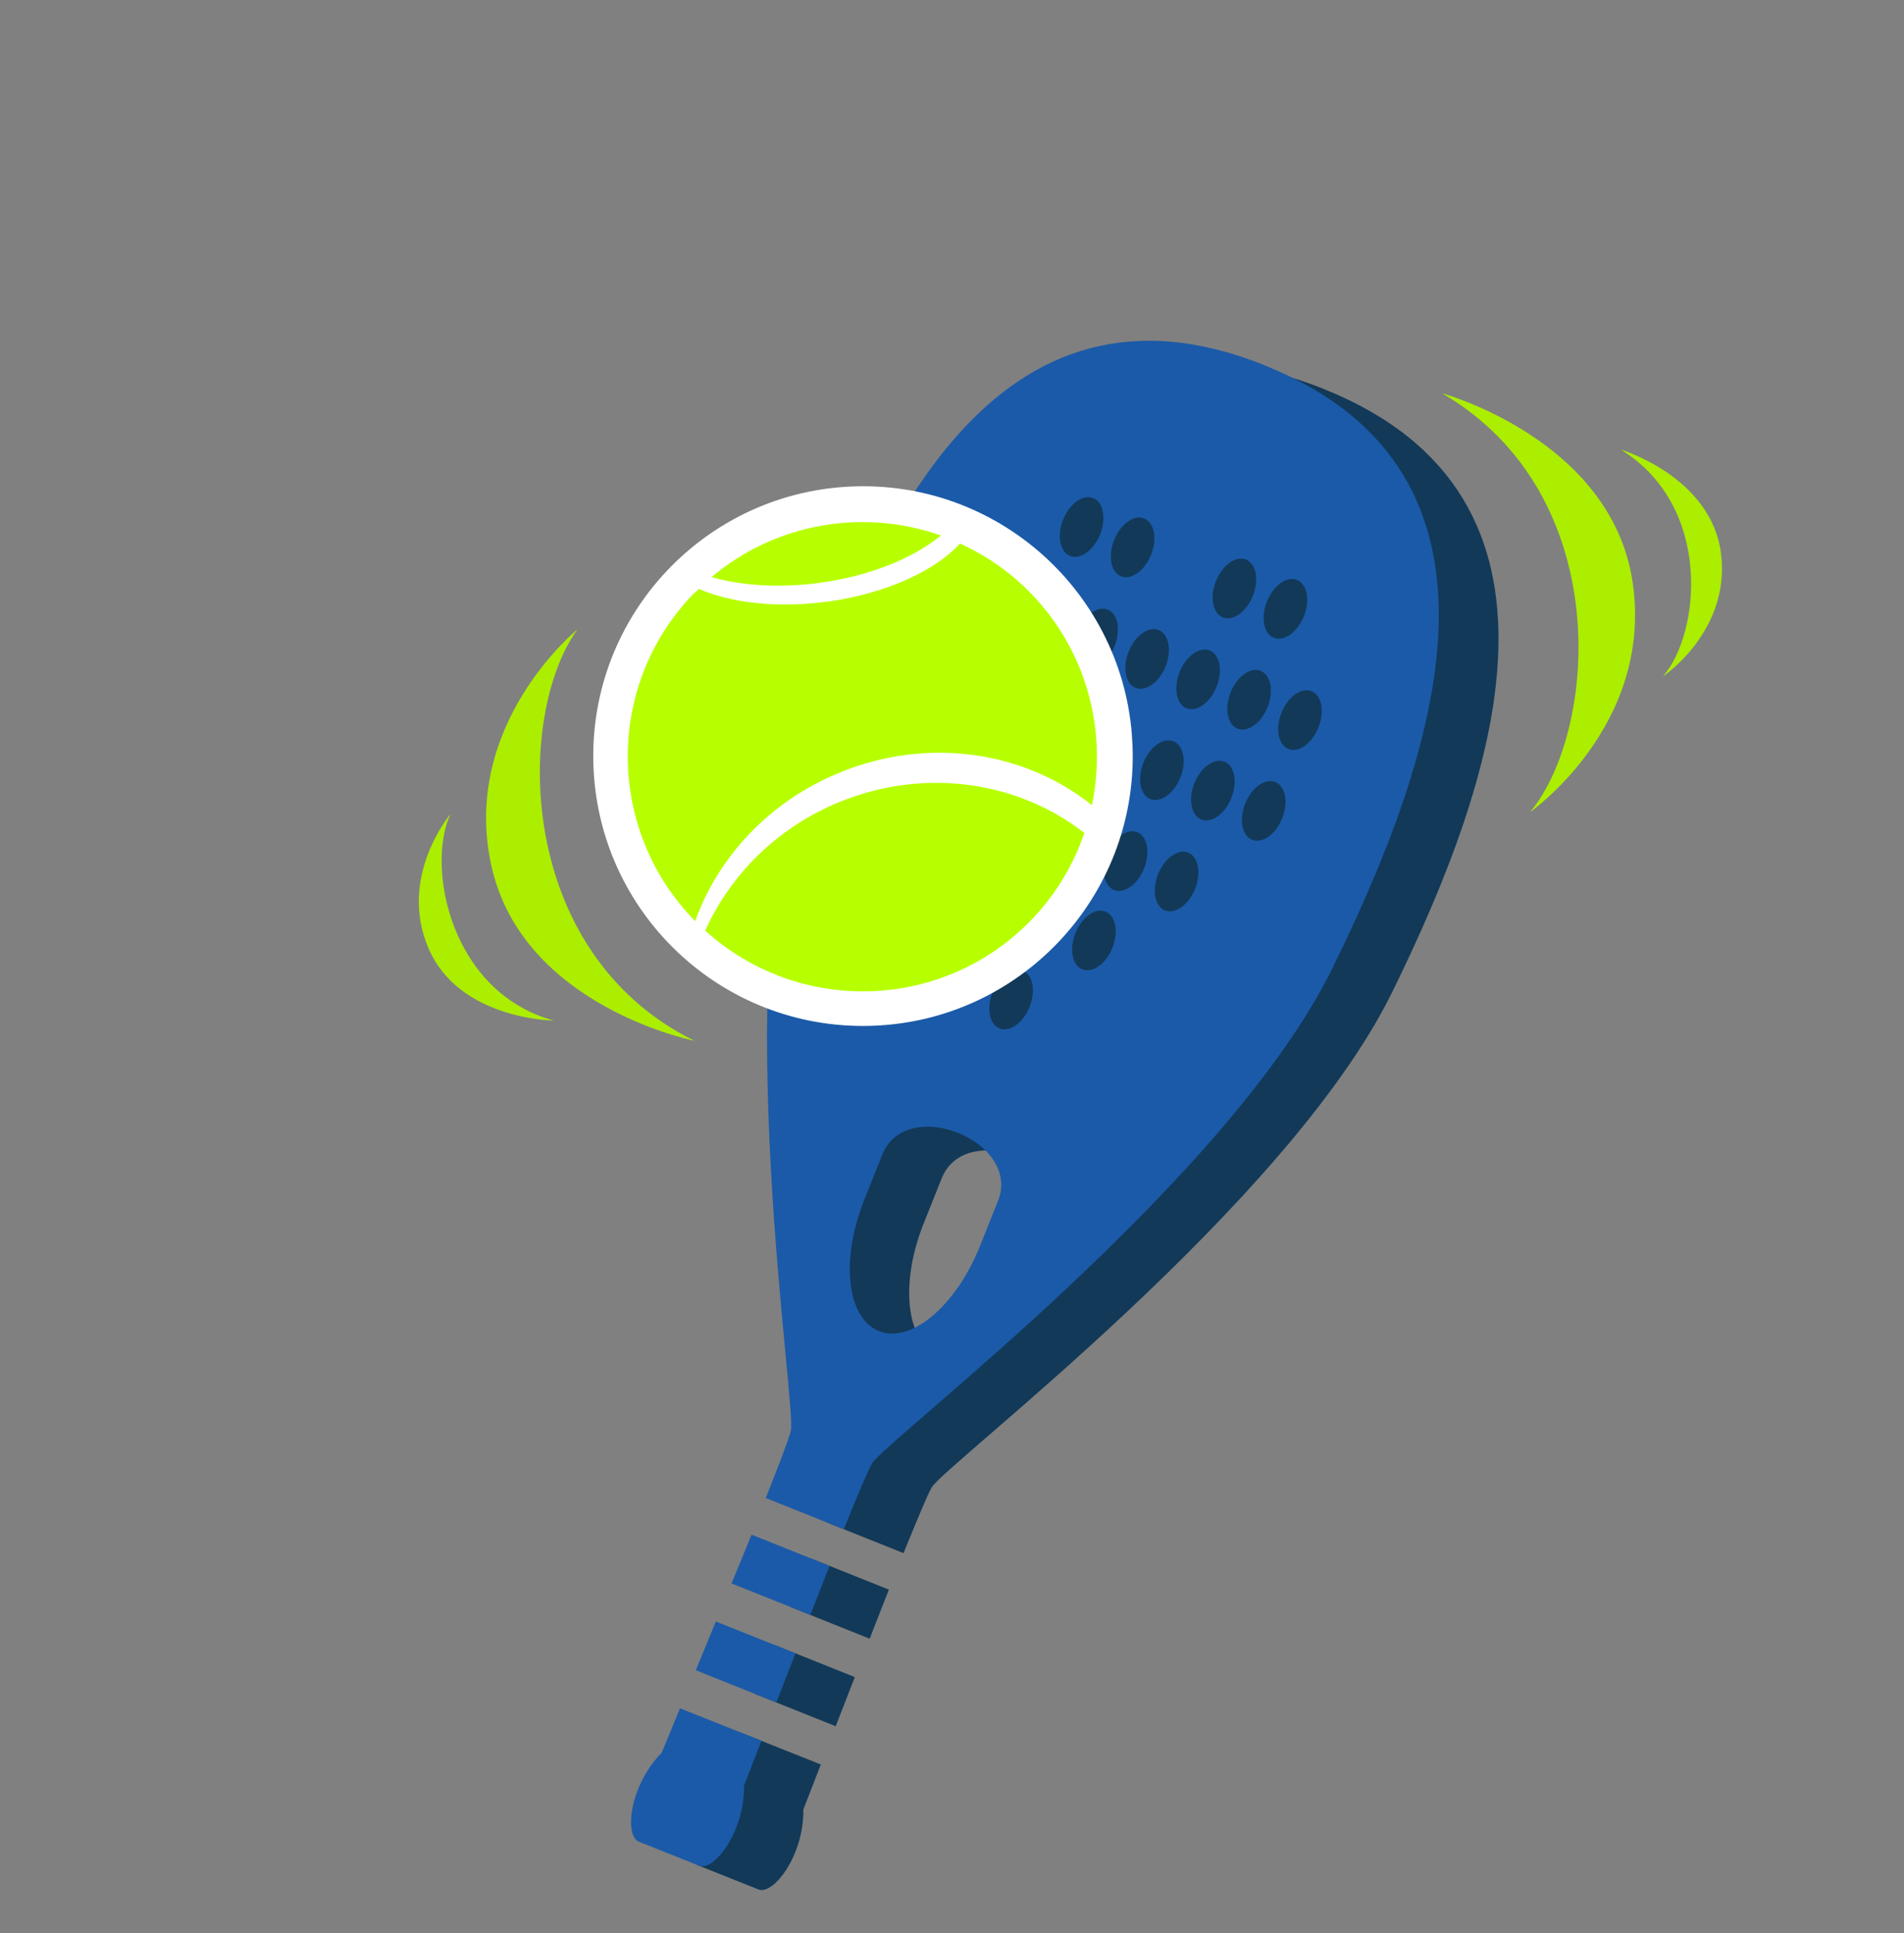
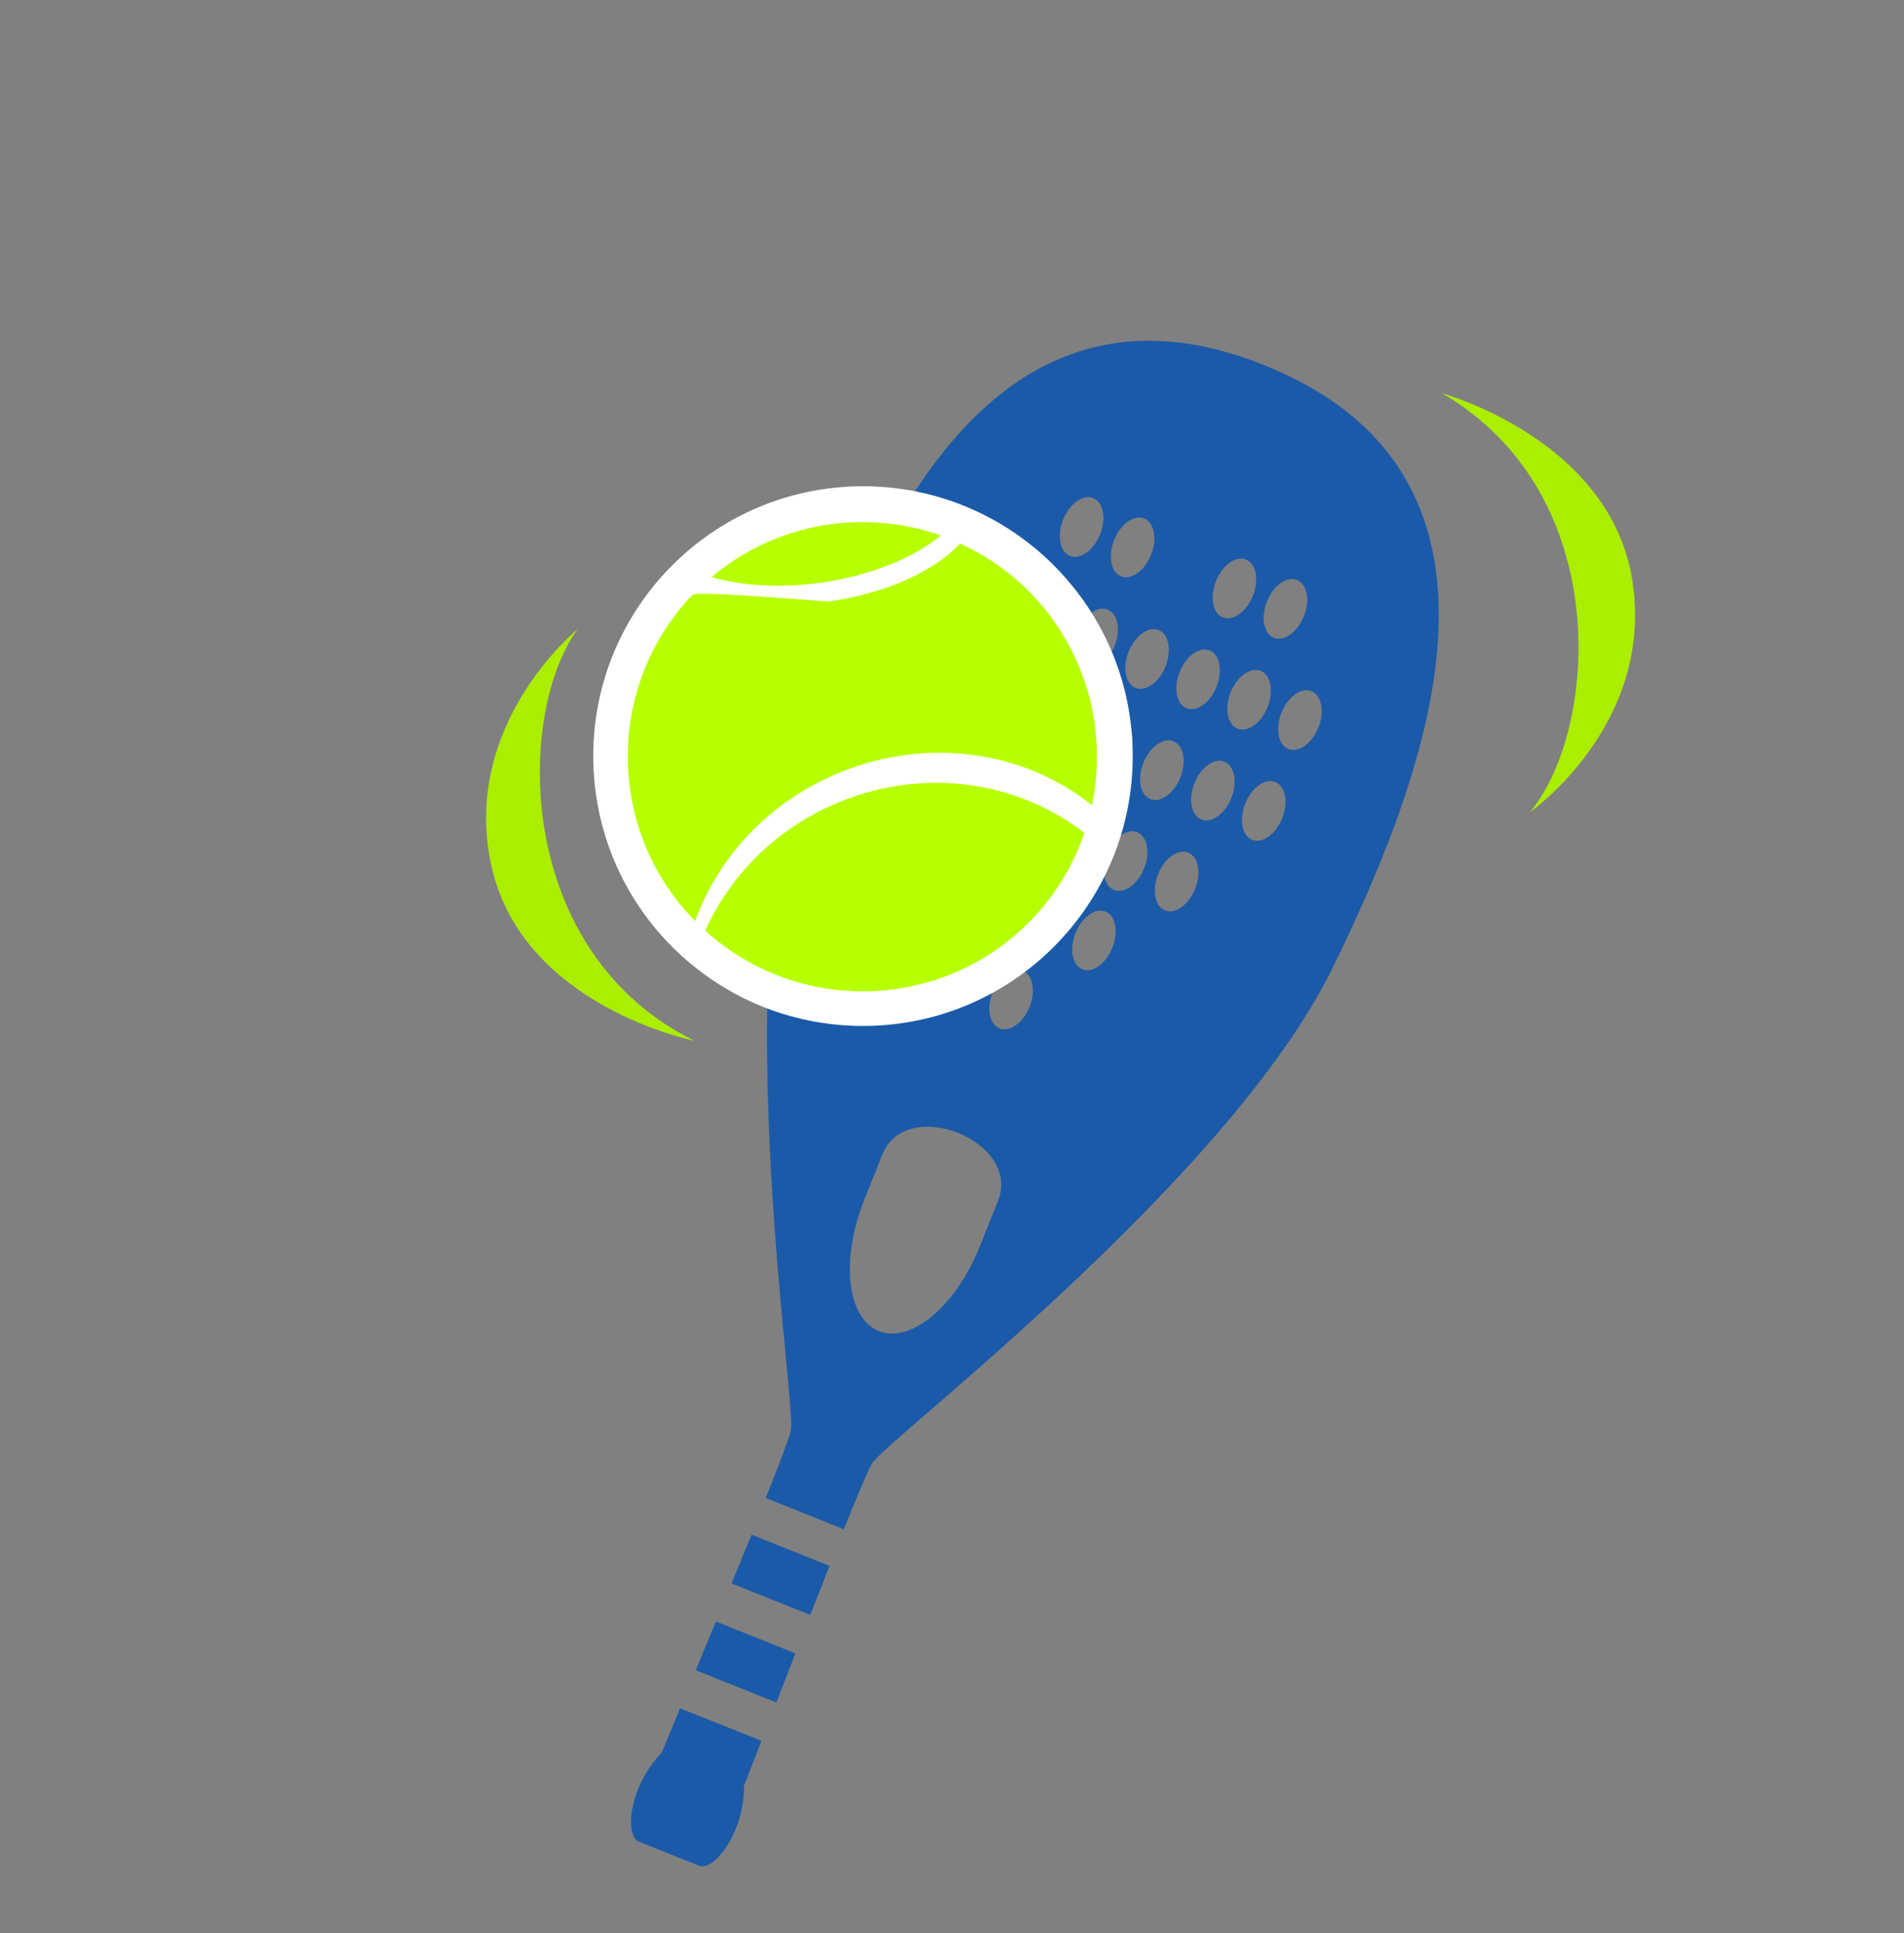
<svg xmlns="http://www.w3.org/2000/svg" width="335" height="340" viewBox="0 0 335 340" fill="none">
  <rect x="0" y="0" width="335" height="340" fill="#808080" stroke="none" />
  <g clip-path="url(#clip0_253_15480)">
-     <path d="M233.037 68.453C185.822 49.472 163.857 96.855 151.247 136.803C138.636 176.75 150.757 251.389 149.648 255.855C149.273 257.375 147.495 261.988 145.247 267.66L158.974 273.148C161.267 267.506 163.154 262.948 163.927 261.594C166.211 257.595 226.489 212.065 244.953 174.475C263.417 136.885 280.247 87.441 233.038 68.466L233.037 68.453ZM179.011 203.419C184.1 205.449 188.135 210.124 186.033 215.38L182.848 223.35C178.639 233.868 170.722 240.527 165.081 238.272C159.44 236.016 158.296 225.734 162.499 215.209L165.684 207.239C167.791 201.976 173.928 201.382 179.011 203.419ZM142.677 274.078C141.633 276.594 140.335 279.797 139.154 282.654L153.016 288.195C154.132 285.315 155.392 282.1 156.391 279.566L142.664 274.078L142.677 274.078ZM136.39 289.356C135.227 292.168 134.076 294.954 132.854 297.92L147.036 303.592C148.2 300.596 149.287 297.786 150.399 294.95L136.396 289.35L136.39 289.356ZM130.083 304.629C128.938 307.396 128.019 309.636 126.862 312.429C121.105 318.316 120.295 327.049 122.837 328.068L128.15 330.187L133.463 332.306C136.005 333.324 141.448 326.463 141.352 318.219C142.451 315.383 143.332 313.131 144.418 310.322L130.083 304.616L130.083 304.629Z" fill="#123958" />
    <path d="M222.526 64.25C175.31 45.268 153.345 92.652 140.735 132.599C128.124 172.546 140.245 247.185 139.136 251.651C138.761 253.172 136.983 257.784 134.735 263.457L148.462 268.945C150.755 263.303 152.642 258.744 153.416 257.39C155.699 253.391 215.977 207.861 234.441 170.272C252.905 132.682 269.735 83.237 222.526 64.262L222.526 64.25ZM192.343 87.603C194.14 88.325 194.672 91.184 193.554 93.988C192.429 96.799 190.06 98.484 188.269 97.768C186.479 97.052 185.94 94.187 187.059 91.383C188.184 88.572 190.546 86.88 192.343 87.603ZM201.315 91.19C203.105 91.907 203.644 94.772 202.525 97.576C201.4 100.387 199.038 102.078 197.241 101.356C195.45 100.639 194.906 97.781 196.03 94.97C197.155 92.159 199.518 90.468 201.315 91.19ZM219.227 98.411C221.018 99.127 221.563 101.986 220.438 104.797C219.313 107.607 216.944 109.293 215.154 108.577C213.357 107.854 212.824 104.995 213.943 102.191C215.068 99.38 217.437 97.695 219.227 98.411ZM228.199 101.999C229.989 102.715 230.534 105.573 229.409 108.384C228.284 111.195 225.916 112.881 224.125 112.164C222.335 111.448 221.796 108.583 222.915 105.779C224.04 102.968 226.402 101.276 228.199 101.999ZM176.986 100.064C178.776 100.78 179.315 103.645 178.196 106.449C177.071 109.26 174.702 110.946 172.912 110.229C171.122 109.513 170.577 106.655 171.702 103.844C172.826 101.033 175.195 99.348 176.986 100.064ZM185.925 103.634C187.716 104.35 188.26 107.208 187.135 110.019C186.011 112.83 183.642 114.515 181.851 113.799C180.061 113.083 179.522 110.218 180.641 107.414C181.766 104.603 184.135 102.917 185.925 103.634ZM194.897 107.221C196.687 107.938 197.232 110.796 196.107 113.607C194.982 116.418 192.62 118.109 190.823 117.387C189.032 116.67 188.487 113.812 189.612 111.001C190.737 108.19 193.106 106.505 194.897 107.221ZM203.868 110.809C205.659 111.525 206.197 114.39 205.079 117.194C203.954 120.005 201.591 121.697 199.794 120.974C198.004 120.258 197.459 117.4 198.584 114.589C199.709 111.778 202.078 110.093 203.868 110.809ZM212.84 114.397C214.63 115.113 215.169 117.978 214.05 120.782C212.925 123.593 210.563 125.285 208.766 124.562C206.969 123.84 206.437 120.981 207.555 118.177C208.68 115.366 211.049 113.68 212.84 114.397ZM221.811 117.984C223.602 118.701 224.14 121.566 223.022 124.37C221.897 127.181 219.528 128.866 217.737 128.15C215.947 127.433 215.408 124.569 216.527 121.764C217.652 118.954 220.021 117.268 221.811 117.984ZM230.757 121.56C232.547 122.277 233.086 125.141 231.967 127.946C230.843 130.757 228.48 132.448 226.683 131.726C224.893 131.009 224.354 128.145 225.473 125.34C226.598 122.529 228.967 120.844 230.757 121.56ZM170.604 116.03C172.394 116.747 172.933 119.612 171.814 122.416C170.689 125.227 168.327 126.918 166.53 126.196C164.74 125.479 164.195 122.621 165.32 119.81C166.445 116.999 168.807 115.308 170.604 116.03ZM179.55 119.606C181.34 120.323 181.879 123.187 180.76 125.992C179.635 128.802 177.273 130.494 175.476 129.772C173.679 129.049 173.147 126.19 174.265 123.386C175.39 120.575 177.759 118.89 179.55 119.606ZM188.521 123.194C190.312 123.91 190.85 126.775 189.732 129.579C188.607 132.39 186.244 134.082 184.447 133.359C182.657 132.643 182.112 129.785 183.237 126.974C184.362 124.163 186.724 122.471 188.521 123.194ZM197.493 126.782C199.283 127.498 199.828 130.356 198.703 133.167C197.578 135.978 195.209 137.663 193.419 136.947C191.628 136.231 191.084 133.372 192.209 130.562C193.333 127.751 195.696 126.059 197.493 126.782ZM206.464 130.369C208.255 131.086 208.8 133.944 207.675 136.755C206.55 139.566 204.187 141.257 202.391 140.535C200.594 139.812 200.061 136.954 201.18 134.149C202.305 131.338 204.667 129.647 206.464 130.369ZM215.436 133.957C217.226 134.673 217.771 137.532 216.646 140.342C215.521 143.153 213.159 144.845 211.362 144.122C209.565 143.4 209.033 140.541 210.152 137.737C211.277 134.926 213.645 133.241 215.436 133.957ZM224.382 137.533C226.172 138.249 226.717 141.107 225.592 143.918C224.467 146.729 222.105 148.421 220.308 147.698C218.511 146.976 217.979 144.117 219.097 141.313C220.222 138.502 222.591 136.816 224.382 137.533ZM173.168 135.598C174.959 136.314 175.504 139.173 174.379 141.983C173.254 144.794 170.885 146.48 169.095 145.763C167.298 145.041 166.765 142.182 167.884 139.378C169.009 136.567 171.371 134.875 173.168 135.598ZM182.14 139.186C183.93 139.902 184.469 142.767 183.35 145.571C182.226 148.382 179.857 150.067 178.066 149.351C176.269 148.629 175.737 145.77 176.856 142.966C177.981 140.155 180.343 138.463 182.14 139.186ZM191.112 142.773C192.902 143.49 193.447 146.348 192.322 149.159C191.197 151.97 188.828 153.655 187.038 152.939C185.247 152.222 184.709 149.358 185.827 146.553C186.952 143.742 189.315 142.051 191.112 142.773ZM200.083 146.361C201.874 147.077 202.418 149.936 201.294 152.747C200.169 155.557 197.8 157.243 196.009 156.526C194.212 155.804 193.68 152.945 194.799 150.141C195.924 147.33 198.293 145.645 200.083 146.361ZM209.055 149.949C210.845 150.665 211.384 153.53 210.265 156.334C209.14 159.145 206.771 160.831 204.981 160.114C203.19 159.398 202.652 156.533 203.77 153.729C204.895 150.918 207.258 149.226 209.055 149.949ZM176.563 153.137C178.36 153.86 178.892 156.718 177.774 159.522C176.649 162.333 174.28 164.019 172.489 163.302C170.692 162.58 170.16 159.721 171.279 156.917C172.404 154.106 174.773 152.421 176.563 153.137ZM185.535 156.725C187.325 157.441 187.87 160.299 186.745 163.11C185.62 165.921 183.251 167.607 181.461 166.89C179.671 166.174 179.126 163.316 180.251 160.505C181.375 157.694 183.744 156.008 185.535 156.725ZM194.506 160.312C196.297 161.029 196.842 163.887 195.717 166.698C194.592 169.509 192.23 171.2 190.433 170.478C188.642 169.761 188.103 166.897 189.222 164.092C190.347 161.282 192.716 159.596 194.506 160.312ZM179.933 170.702C181.724 171.419 182.263 174.283 181.144 177.088C180.019 179.899 177.65 181.584 175.86 180.868C174.069 180.151 173.524 177.293 174.649 174.482C175.774 171.671 178.143 169.986 179.933 170.702ZM168.57 199.245C173.659 201.276 177.694 205.95 175.592 211.206L172.407 219.176C168.198 229.694 160.281 236.354 154.64 234.098C148.999 231.842 147.854 221.56 152.057 211.036L155.242 203.065C157.35 197.803 163.487 197.208 168.57 199.245ZM132.236 269.904C131.191 272.421 129.894 275.623 128.713 278.48L142.575 284.021C143.691 281.141 144.951 277.927 145.95 275.392L132.223 269.904L132.236 269.904ZM125.949 285.182C124.786 287.994 123.635 290.781 122.413 293.746L136.595 299.418C137.759 296.422 138.846 293.612 139.958 290.777L125.955 285.176L125.949 285.182ZM119.642 300.455C118.497 303.222 117.578 305.463 116.42 308.255C110.664 314.142 109.854 322.876 112.395 323.894L117.709 326.013L123.022 328.132C125.564 329.151 131.007 322.289 130.911 314.045C132.01 311.21 132.89 308.958 133.977 306.148L119.642 300.442L119.642 300.455Z" fill="#1B5AA8" />
    <path d="M199.281 131.619C198.532 105.419 176.684 84.788 150.484 85.537C124.284 86.287 103.653 108.134 104.402 134.335C105.152 160.535 126.999 181.166 153.199 180.417C179.399 179.667 200.031 157.82 199.281 131.619Z" fill="white" />
    <path d="M144.38 102.479C153.256 101.245 160.786 98.091 165.548 94.18C152.033 89.406 136.599 91.879 125.192 101.499C130.466 102.996 137.169 103.473 144.38 102.479Z" fill="#B7FF00" />
-     <path d="M145.669 105.787C136.745 107.021 128.594 106.012 122.957 103.57C122.563 103.987 122.095 104.335 121.701 104.752C106.397 120.958 106.81 146.246 122.312 162C126.361 150.728 135.304 140.963 147.725 135.878C163.404 129.456 180.373 132.196 192.11 141.607C194.97 128.003 190.918 113.307 180.09 103.081C176.701 99.882 172.903 97.41 168.909 95.589C164.531 100.373 155.973 104.369 145.646 105.811L145.669 105.787Z" fill="#B7FF00" />
+     <path d="M145.669 105.787C122.563 103.987 122.095 104.335 121.701 104.752C106.397 120.958 106.81 146.246 122.312 162C126.361 150.728 135.304 140.963 147.725 135.878C163.404 129.456 180.373 132.196 192.11 141.607C194.97 128.003 190.918 113.307 180.09 103.081C176.701 99.882 172.903 97.41 168.909 95.589C164.531 100.373 155.973 104.369 145.646 105.811L145.669 105.787Z" fill="#B7FF00" />
    <path d="M147.658 141.064C136.654 145.583 128.483 153.892 124.08 163.67C140.684 178.7 166.34 177.798 181.783 161.445C185.957 157.025 188.94 151.899 190.792 146.495C179.21 137.461 162.795 134.873 147.658 141.064Z" fill="#B7FF00" />
    <path d="M122.208 183.056C90.55 167.481 90.707 125.765 101.6 110.69C101.6 110.69 80.984 127.388 86.447 152.233C91.909 177.078 122.214 183.05 122.214 183.05L122.208 183.056Z" fill="#ABEE00" />
-     <path d="M97.415 179.49C79.068 174.401 74.99 152.269 79.247 143.189C79.247 143.189 69.987 154.106 75.372 166.729C80.752 179.358 97.415 179.49 97.415 179.49Z" fill="#ABEE00" />
-     <path d="M285.152 79.06C301.379 89.018 299.191 111.412 292.587 118.966C292.587 118.966 304.496 111.032 302.812 97.415C301.128 83.798 285.146 79.066 285.146 79.066L285.152 79.06Z" fill="#ABEE00" />
    <path d="M253.765 69.192C284.243 86.971 281.119 128.576 269.195 142.835C269.195 142.835 290.945 127.641 287.262 102.466C283.579 77.29 253.771 69.186 253.771 69.186L253.765 69.192Z" fill="#ABEE00" />
  </g>
  <defs>
    <clipPath id="clip0_253_15480">
      <rect width="299.775" height="176.949" fill="white" transform="translate(0 217.95) rotate(-46.639)" />
    </clipPath>
  </defs>
</svg>